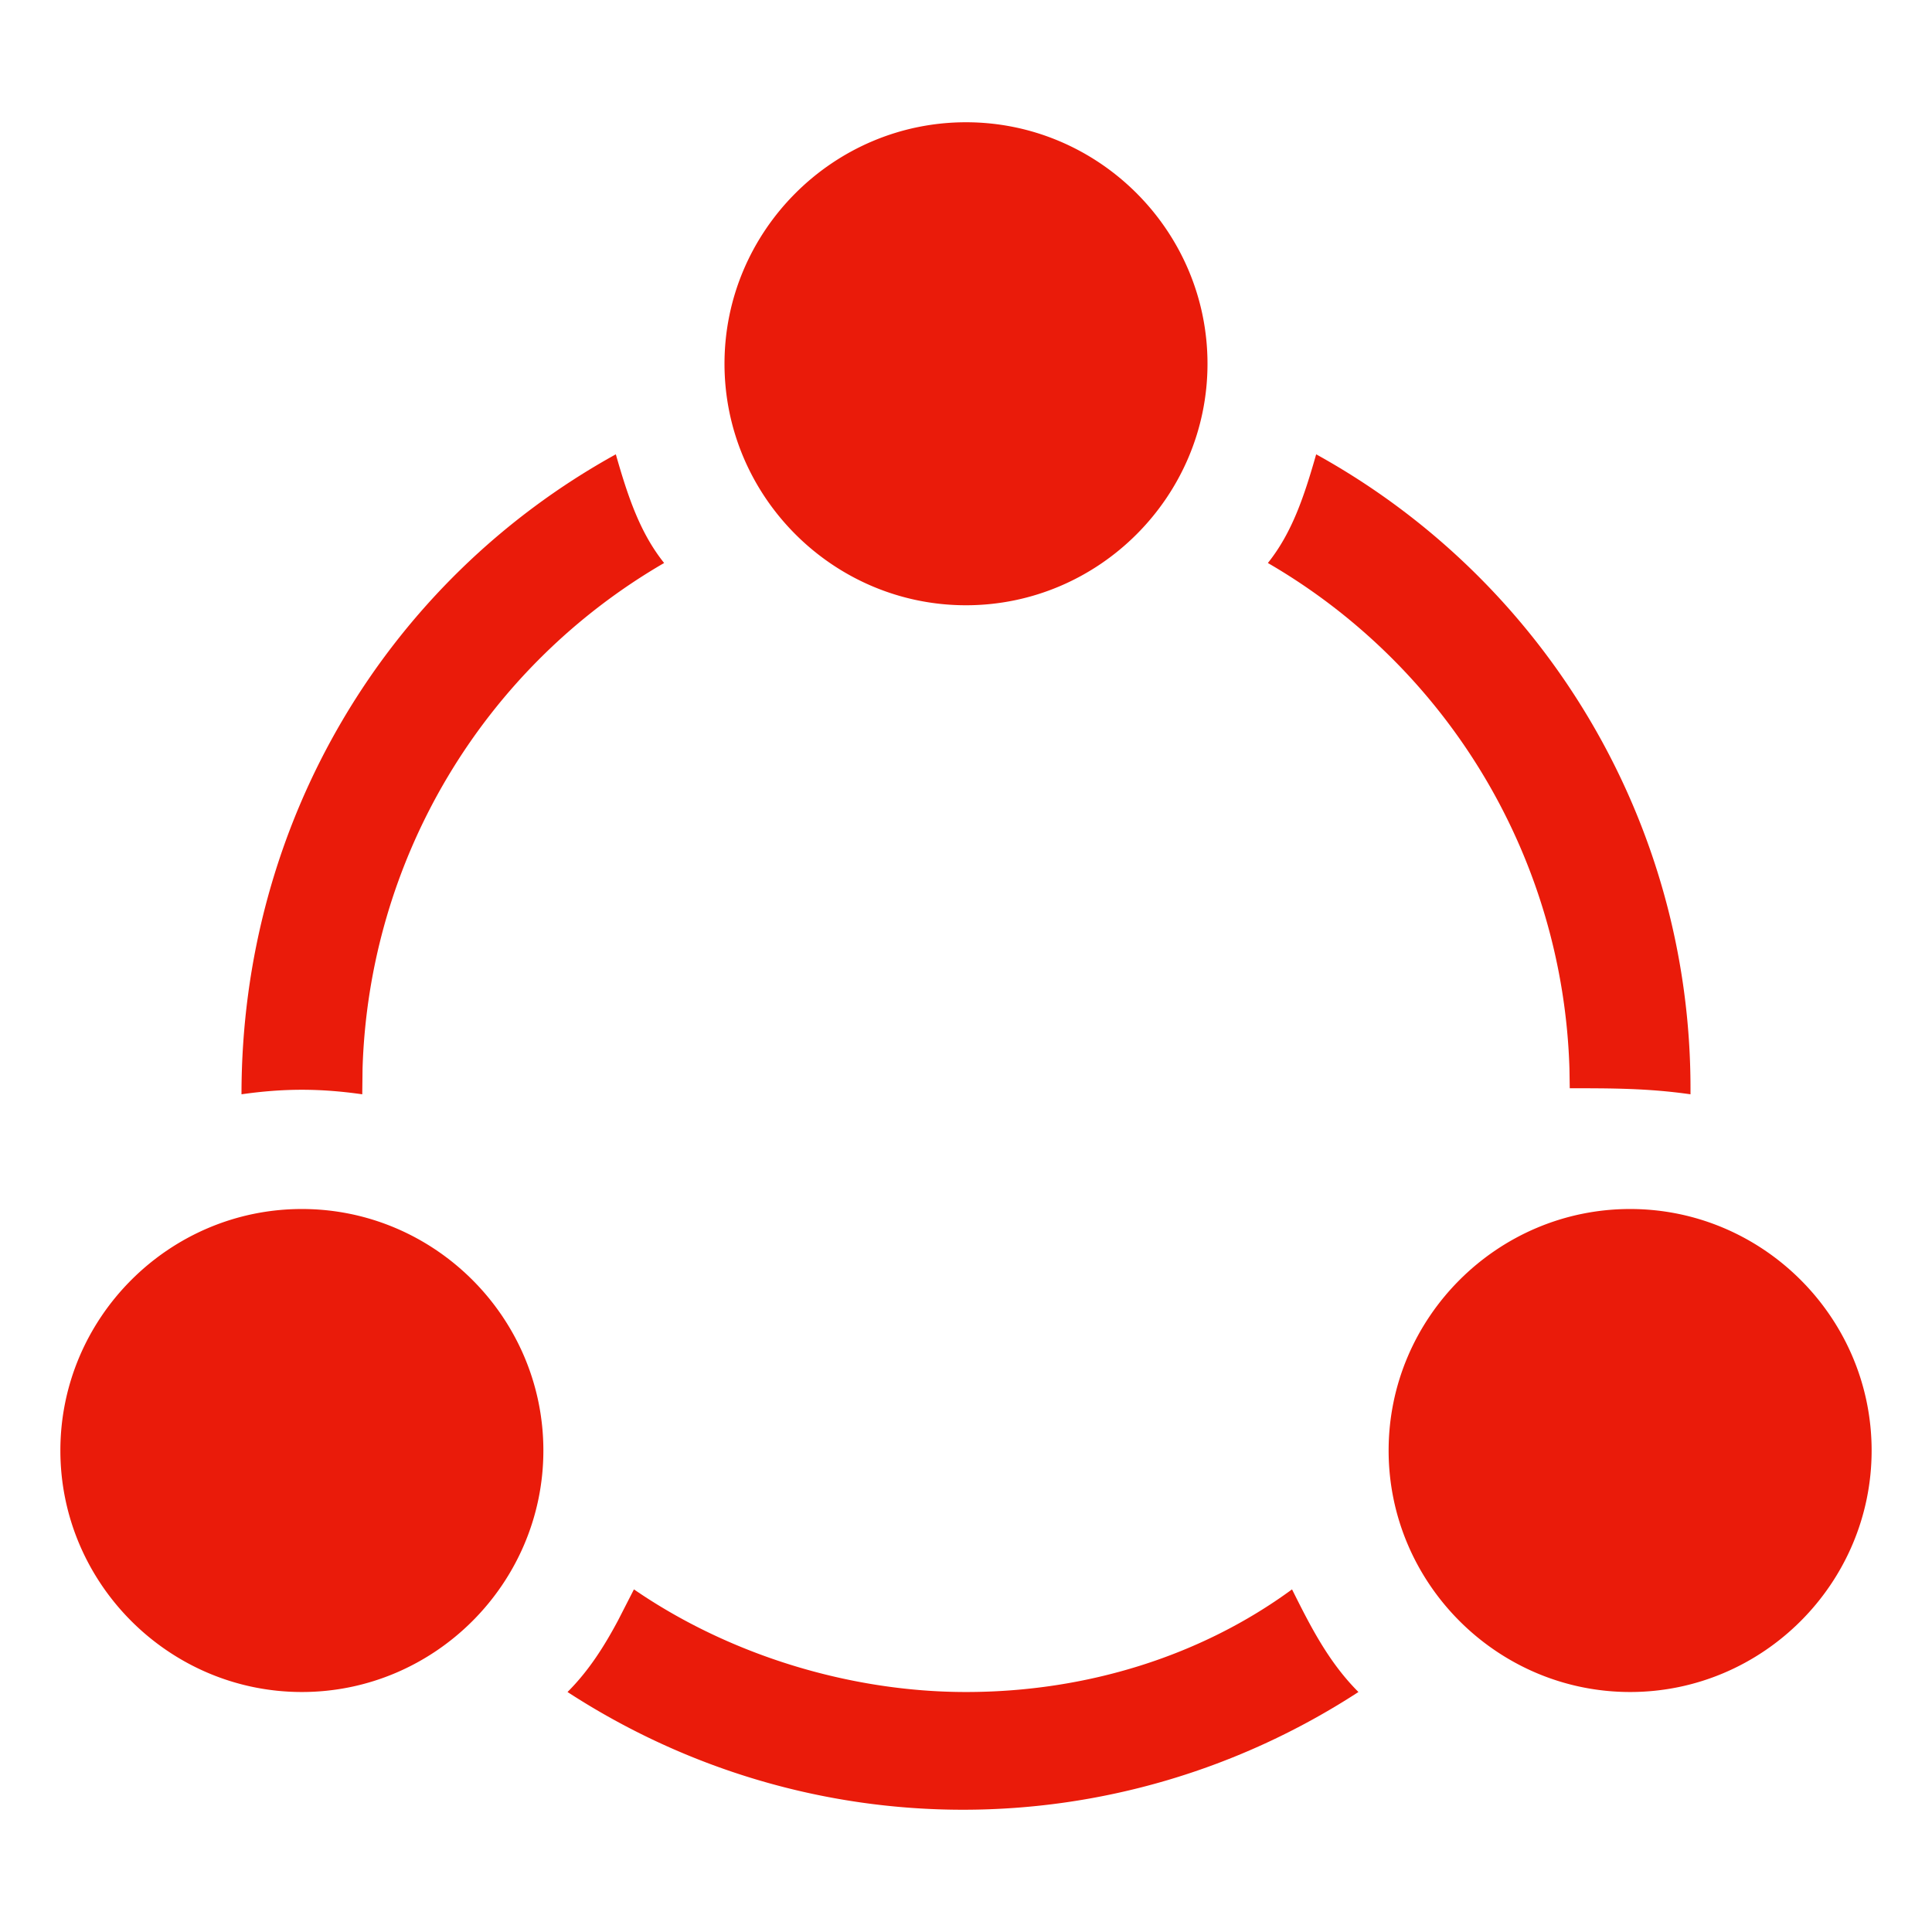
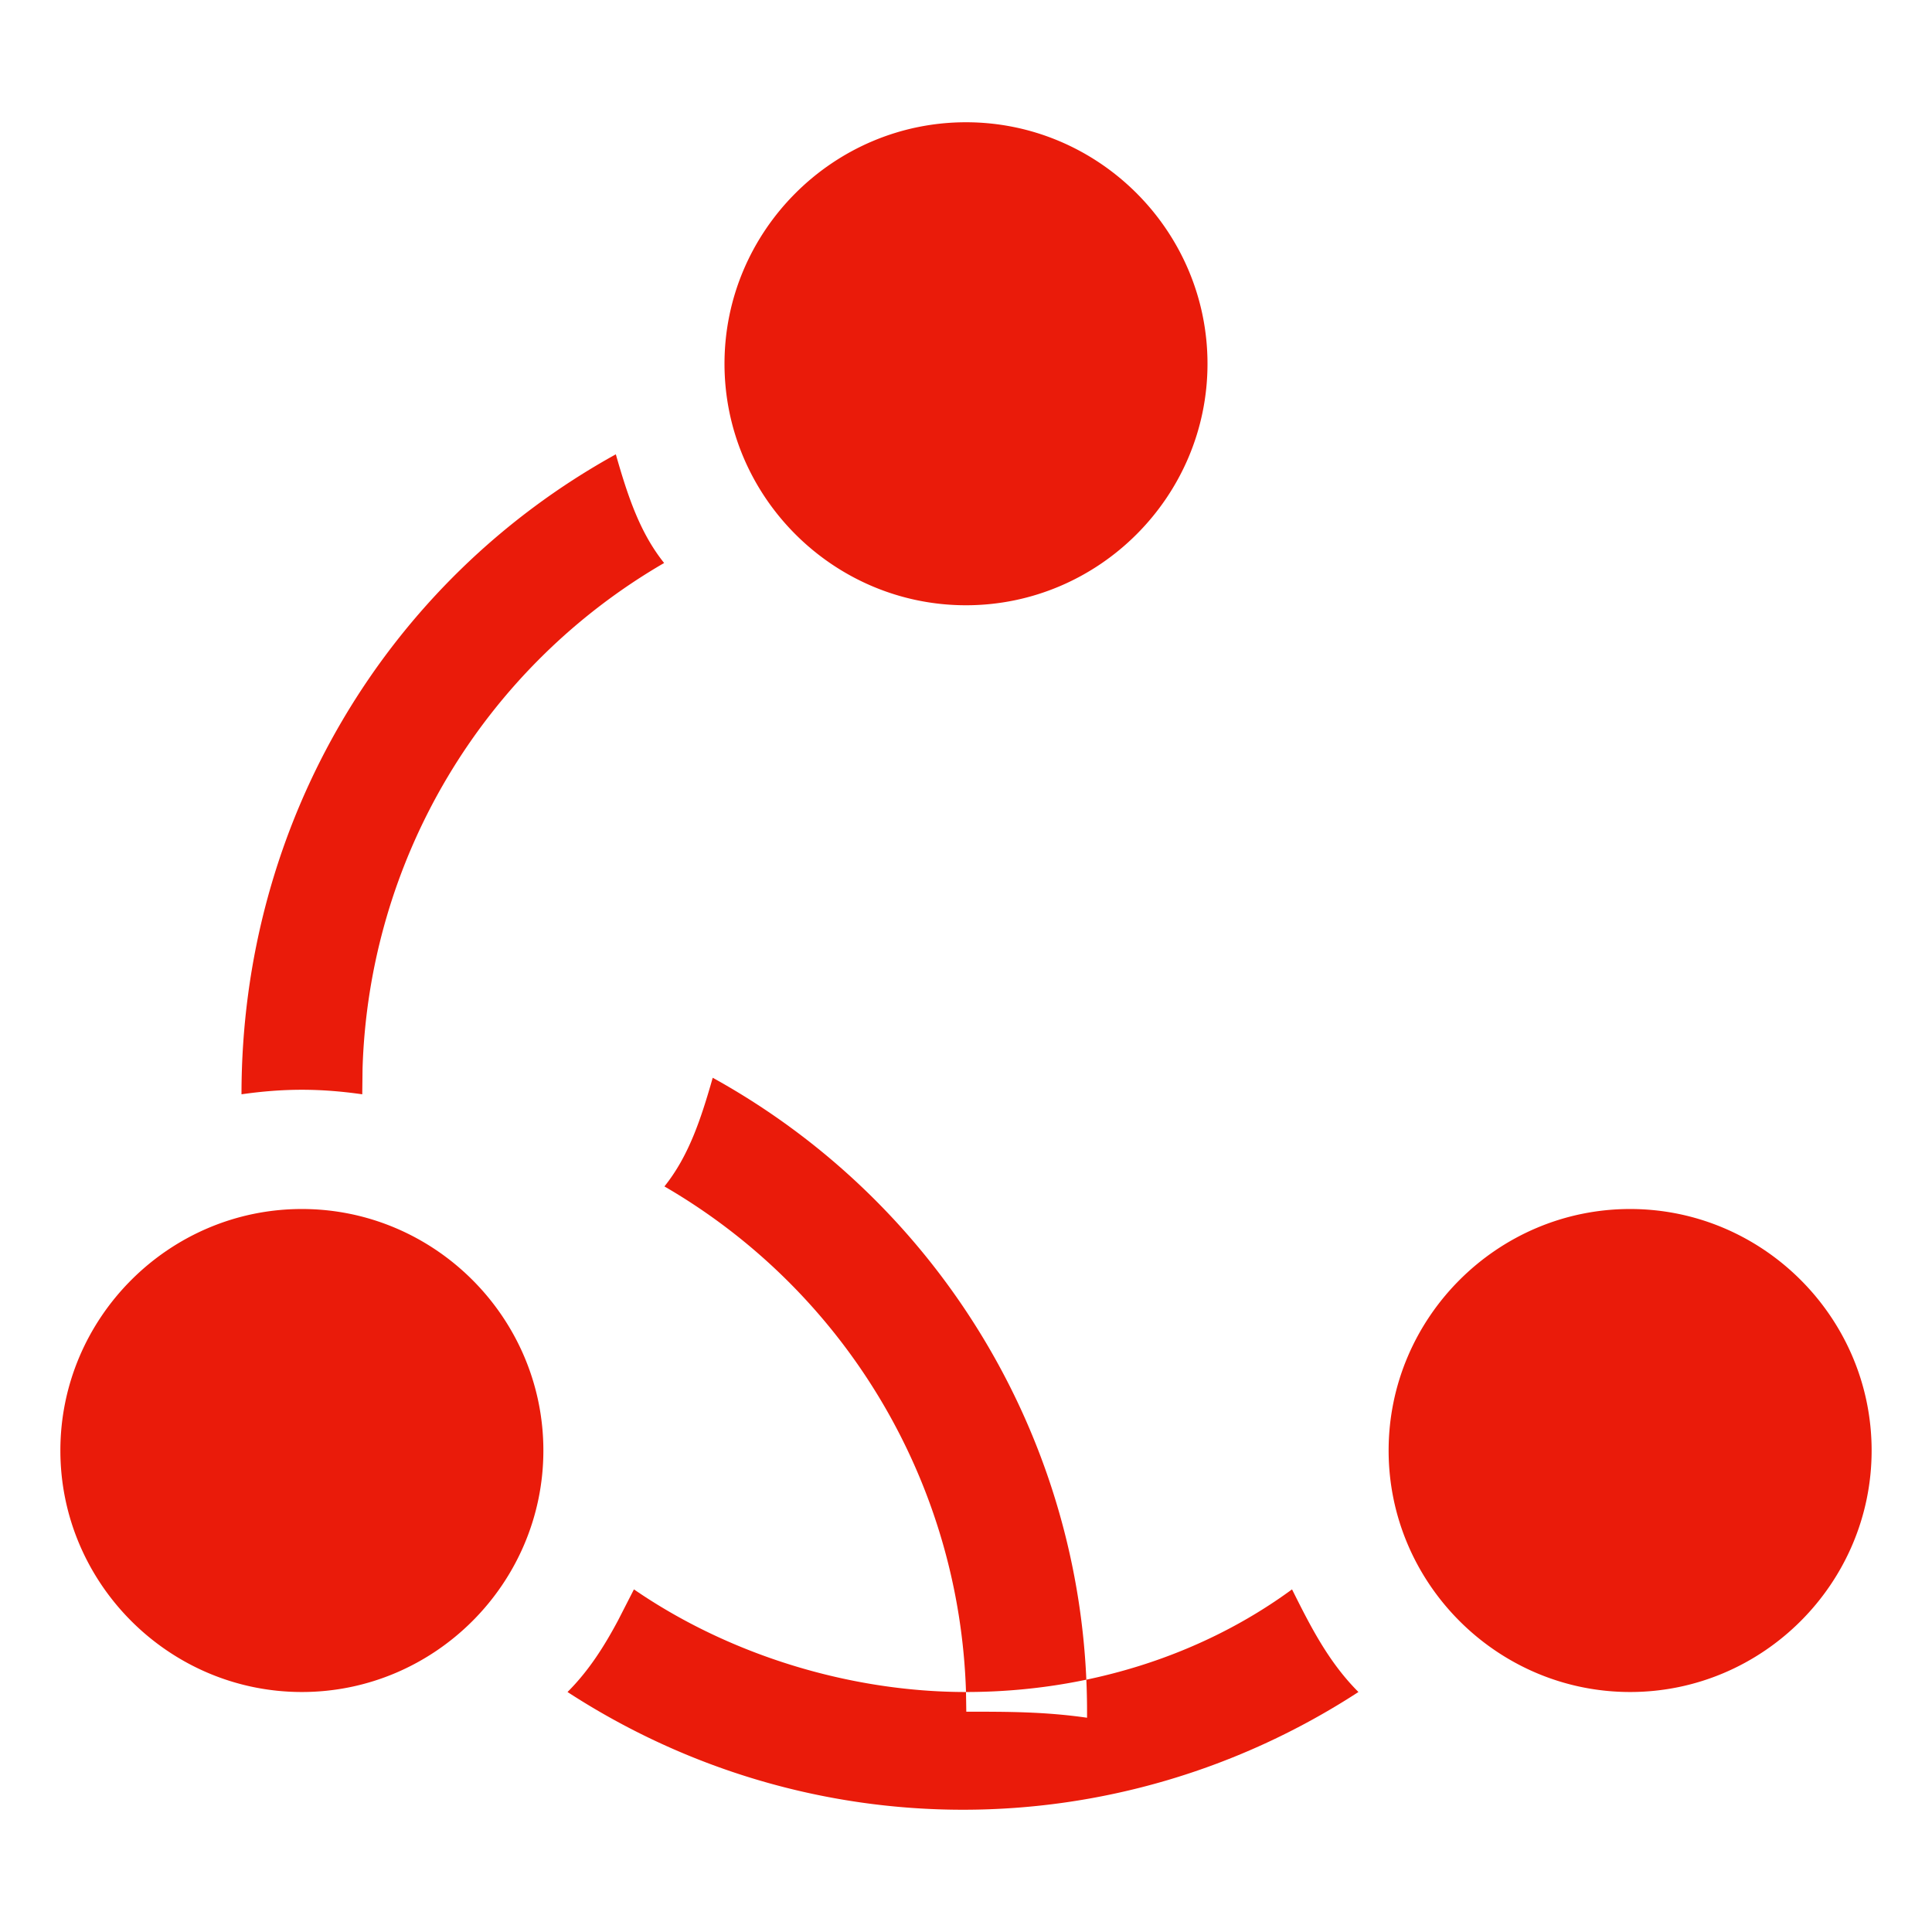
<svg xmlns="http://www.w3.org/2000/svg" viewBox="0 0 32 32">
-   <path fill="#EA1B0A" fill-rule="evenodd" d="M4 18.125c0-4.5 2.4-8.5 6.2-10.6.2.7.4 1.3.8 1.8a10.033 10.033 0 0 0-4.995 8.374L6 18.125c-.7-.1-1.3-.1-2 0zm12 9.9c-1.9 0-3.9-.6-5.5-1.7l-.262.512c-.226.423-.48.83-.838 1.188 4 2.6 9.1 2.6 13.1 0-.5-.5-.8-1.1-1.1-1.7-1.5 1.1-3.4 1.7-5.4 1.7zm9.995-10.326l.005.326c.7 0 1.3 0 2 .1v-.1c0-4.4-2.4-8.4-6.2-10.5-.2.7-.4 1.3-.8 1.8a10.033 10.033 0 0 1 4.995 8.374zM16 10.025c2.2 0 4-1.8 4-4s-1.8-4-4-4-4 1.8-4 4 1.8 4 4 4zm-11 10c-2.2 0-4 1.8-4 4s1.8 4 4 4 4-1.8 4-4-1.8-4-4-4zm22 0c-2.2 0-4 1.8-4 4s1.8 4 4 4 4-1.8 4-4-1.8-4-4-4z" />
+   <path fill="#EA1B0A" fill-rule="evenodd" d="M4 18.125c0-4.5 2.4-8.5 6.2-10.6.2.7.4 1.3.8 1.8a10.033 10.033 0 0 0-4.995 8.374L6 18.125c-.7-.1-1.3-.1-2 0zm12 9.9c-1.9 0-3.9-.6-5.5-1.7l-.262.512c-.226.423-.48.83-.838 1.188 4 2.6 9.1 2.6 13.1 0-.5-.5-.8-1.1-1.1-1.7-1.5 1.1-3.4 1.7-5.4 1.7zl.005.326c.7 0 1.3 0 2 .1v-.1c0-4.4-2.4-8.4-6.2-10.5-.2.7-.4 1.3-.8 1.8a10.033 10.033 0 0 1 4.995 8.374zM16 10.025c2.2 0 4-1.8 4-4s-1.8-4-4-4-4 1.8-4 4 1.8 4 4 4zm-11 10c-2.2 0-4 1.8-4 4s1.8 4 4 4 4-1.8 4-4-1.8-4-4-4zm22 0c-2.2 0-4 1.8-4 4s1.8 4 4 4 4-1.8 4-4-1.8-4-4-4z" />
</svg>